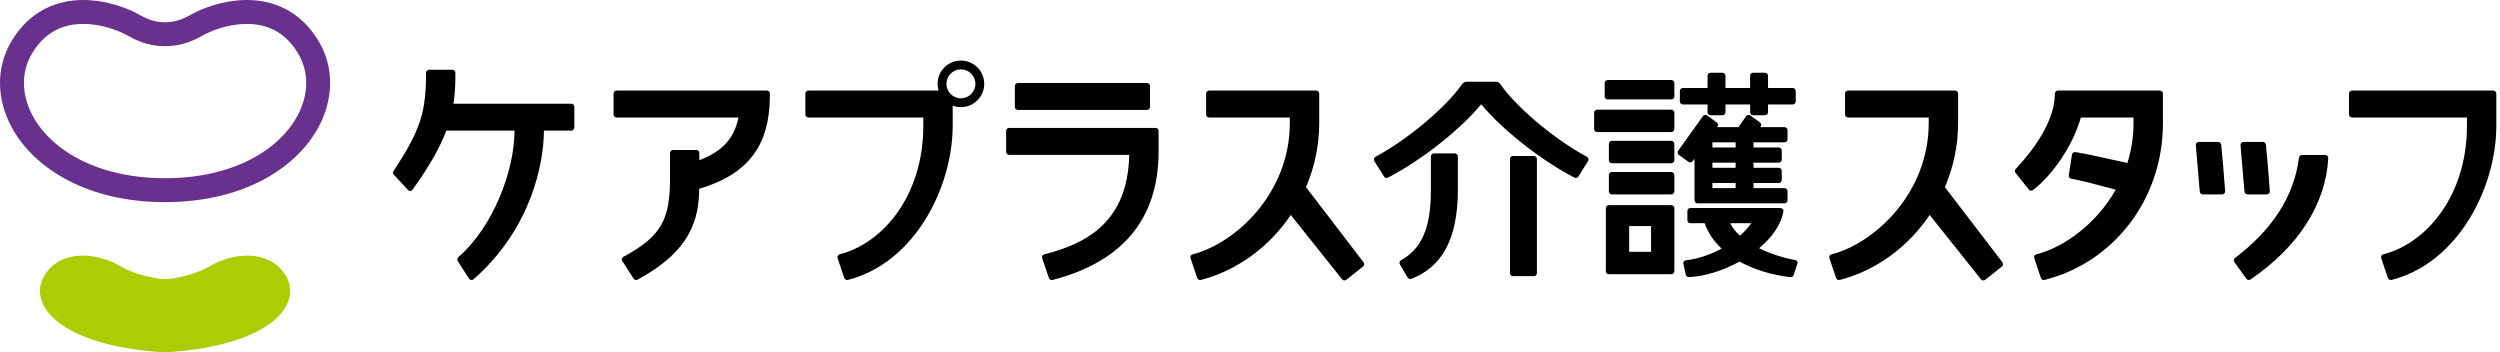
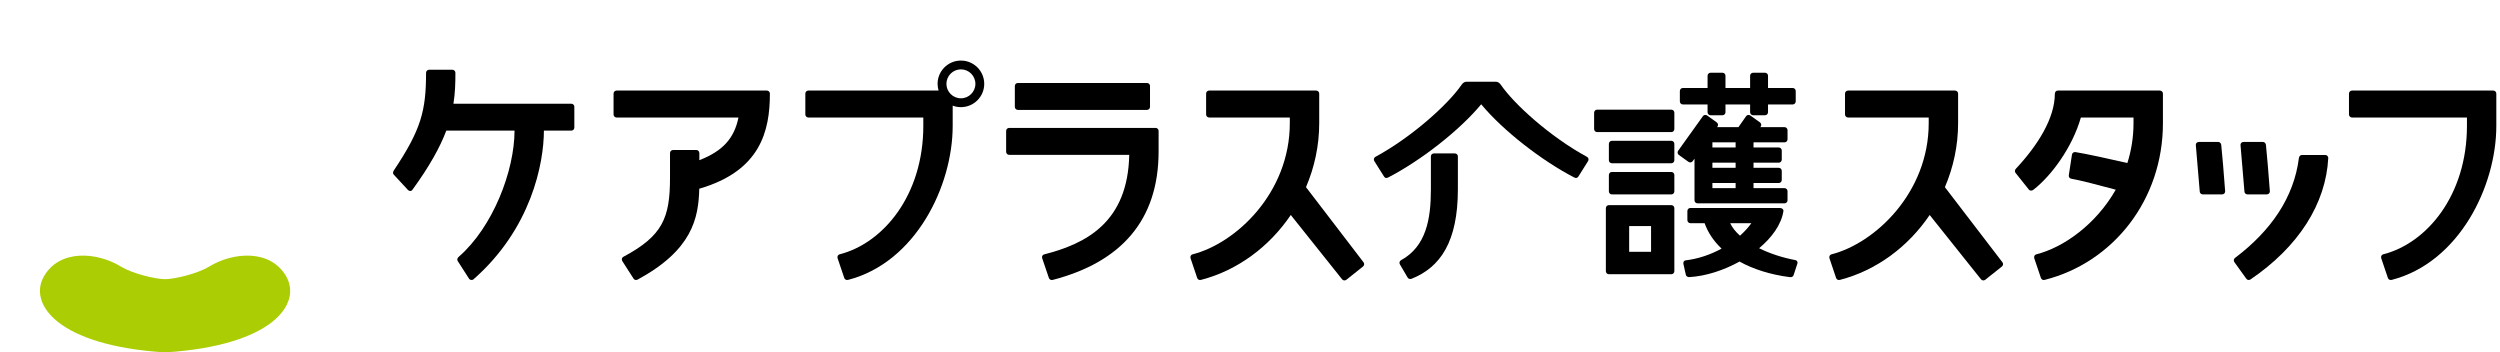
<svg xmlns="http://www.w3.org/2000/svg" width="227" height="32" viewBox="0 0 227 32" fill="none">
  <path d="M85.221 8.223C85.17 8.028 85.132 7.823 85.132 7.614C85.132 6.443 86.087 5.499 87.251 5.499C88.418 5.499 89.368 6.443 89.368 7.614C89.368 8.781 88.418 9.729 87.251 9.729C86.988 9.729 86.738 9.682 86.504 9.592V11.426C86.504 16.891 83.147 23.818 77.013 25.412C76.854 25.452 76.709 25.386 76.66 25.241L76.053 23.446C76.009 23.305 76.073 23.138 76.223 23.096C80.164 22.102 83.837 17.765 83.837 11.426V10.669H73.396C73.248 10.669 73.125 10.545 73.125 10.392V8.499C73.125 8.347 73.248 8.223 73.396 8.223H85.221V8.223ZM87.251 6.298C86.528 6.298 85.935 6.888 85.935 7.614C85.935 8.336 86.528 8.926 87.251 8.926C87.977 8.926 88.566 8.336 88.566 7.614C88.566 6.888 87.977 6.298 87.251 6.298Z" fill="black" />
  <path d="M92.147 9.704C92.147 9.857 92.272 9.979 92.421 9.979H104.145C104.3 9.979 104.421 9.857 104.421 9.704V7.808C104.421 7.657 104.3 7.535 104.145 7.535H92.421C92.272 7.535 92.147 7.657 92.147 7.808V9.704Z" fill="black" />
  <path d="M109.79 8.223C109.637 8.223 109.515 8.347 109.515 8.499V10.392C109.515 10.545 109.637 10.669 109.79 10.669H117.115V11.182C117.115 17.521 112.211 22.1 108.279 23.096C108.122 23.138 108.058 23.301 108.101 23.446L108.705 25.239C108.759 25.382 108.89 25.459 109.058 25.412C112.394 24.544 115.269 22.382 117.203 19.521L121.862 25.36C121.958 25.48 122.123 25.499 122.248 25.405L123.76 24.2C123.882 24.104 123.901 23.933 123.808 23.814L118.584 16.994C119.356 15.192 119.785 13.22 119.785 11.182V8.499C119.785 8.345 119.659 8.223 119.506 8.223H109.79Z" fill="black" />
  <path d="M167.802 8.223C167.649 8.223 167.527 8.347 167.527 8.499V10.392C167.527 10.545 167.649 10.669 167.802 10.669H175.127V11.182C175.127 17.521 170.222 22.1 166.291 23.096C166.134 23.138 166.07 23.301 166.113 23.446L166.717 25.239C166.771 25.382 166.902 25.459 167.07 25.412C170.406 24.544 173.281 22.382 175.214 19.521L179.874 25.36C179.969 25.48 180.135 25.499 180.26 25.405L181.771 24.2C181.893 24.104 181.912 23.933 181.82 23.814L176.596 16.994C177.368 15.192 177.796 13.22 177.796 11.182V8.499C177.796 8.345 177.67 8.223 177.518 8.223H167.802Z" fill="black" />
  <path d="M91.634 11.614C91.479 11.614 91.357 11.737 91.357 11.887V13.784C91.357 13.934 91.479 14.06 91.634 14.06H102.535C102.412 20.149 98.668 22.117 94.804 23.1C94.649 23.14 94.583 23.305 94.63 23.446L95.24 25.241C95.288 25.386 95.433 25.45 95.588 25.416C101.721 23.818 105.201 20.066 105.201 13.746V11.887C105.201 11.737 105.081 11.614 104.929 11.614H91.634Z" fill="black" />
  <path d="M55.982 8.223C55.831 8.223 55.711 8.347 55.711 8.499V10.392C55.711 10.545 55.831 10.669 55.982 10.669H67.054C66.665 12.571 65.625 13.716 63.502 14.545V13.896C63.502 13.746 63.381 13.62 63.232 13.62H61.115C60.958 13.62 60.837 13.746 60.837 13.896V16.135C60.837 19.782 60.177 21.412 56.591 23.324C56.457 23.397 56.426 23.578 56.506 23.707L57.528 25.3C57.608 25.429 57.764 25.459 57.907 25.382C62.853 22.696 63.429 19.822 63.493 17.135C69.049 15.524 69.906 11.904 69.906 8.499C69.906 8.347 69.782 8.223 69.63 8.223H55.982Z" fill="black" />
  <path d="M128.19 25.305C128.049 25.362 127.894 25.337 127.815 25.204L127.111 24.006C127.034 23.876 127.074 23.708 127.205 23.631C129.502 22.376 129.925 19.879 129.925 17.195V14.201C129.925 14.049 130.048 13.93 130.202 13.93H132.099C132.251 13.93 132.375 14.049 132.375 14.201V17.195C132.375 21.943 130.784 24.264 128.19 25.305Z" fill="black" />
  <path d="M144.112 14.25C140.714 12.407 137.437 9.406 136.271 7.691C136.133 7.495 135.982 7.419 135.799 7.419H133.187C133.004 7.419 132.853 7.495 132.715 7.691C131.549 9.406 128.272 12.407 124.874 14.25C124.745 14.329 124.708 14.498 124.788 14.627L125.666 16.023C125.747 16.154 125.868 16.21 126.043 16.116C128.967 14.609 132.509 11.864 134.493 9.469C136.477 11.864 140.019 14.609 142.943 16.116C143.11 16.202 143.239 16.154 143.32 16.023L144.198 14.627C144.278 14.498 144.241 14.329 144.112 14.25Z" fill="black" />
-   <path d="M139.552 24.802C139.552 24.953 139.428 25.073 139.274 25.073H137.381C137.229 25.073 137.105 24.953 137.105 24.802V14.434C137.105 14.283 137.229 14.163 137.381 14.163H139.274C139.428 14.163 139.552 14.283 139.552 14.434V24.802Z" fill="black" />
-   <path d="M151.76 9.028C151.911 9.028 152.031 8.904 152.031 8.751V7.541C152.031 7.39 151.911 7.266 151.76 7.266H145.974C145.823 7.266 145.703 7.39 145.703 7.541V8.751C145.703 8.904 145.823 9.028 145.974 9.028H151.76Z" fill="black" />
  <path d="M151.76 11.994C151.911 11.994 152.031 11.87 152.031 11.716V10.234C152.031 10.082 151.911 9.958 151.76 9.958H145.017C144.866 9.958 144.746 10.082 144.746 10.234V11.716C144.746 11.87 144.866 11.994 145.017 11.994H151.76Z" fill="black" />
  <path d="M151.76 14.823C151.912 14.823 152.031 14.7 152.031 14.546V13.063C152.031 12.911 151.912 12.787 151.76 12.787H146.357C146.206 12.787 146.086 12.911 146.086 13.063V14.546C146.086 14.7 146.206 14.823 146.357 14.823H151.76Z" fill="black" />
  <path d="M151.76 17.652C151.912 17.652 152.031 17.529 152.031 17.375V15.892C152.031 15.74 151.912 15.616 151.76 15.616H146.357C146.206 15.616 146.086 15.74 146.086 15.892V17.375C146.086 17.529 146.206 17.652 146.357 17.652H151.76Z" fill="black" />
  <path d="M151.76 18.627H146.084C145.932 18.627 145.812 18.751 145.812 18.902V24.621C145.812 24.775 145.932 24.899 146.084 24.899H151.76C151.912 24.899 152.031 24.775 152.031 24.621V18.902C152.031 18.751 151.912 18.627 151.76 18.627ZM147.928 20.527H149.916V22.863H147.928V20.527Z" fill="black" />
  <path d="M162.781 7.99H160.536V6.876C160.536 6.724 160.412 6.604 160.261 6.604H159.188C159.034 6.604 158.91 6.724 158.91 6.876V7.99H156.673V6.876C156.673 6.724 156.549 6.604 156.398 6.604H155.325C155.171 6.604 155.047 6.724 155.047 6.876V7.99H152.803C152.651 7.99 152.531 8.114 152.531 8.266V9.206C152.531 9.36 152.651 9.484 152.803 9.484H155.047V10.194C155.047 10.345 155.171 10.465 155.325 10.465H156.398C156.549 10.465 156.673 10.345 156.673 10.194V9.484H158.91V10.194C158.91 10.345 159.034 10.465 159.188 10.465H160.261C160.412 10.465 160.536 10.345 160.536 10.194V9.484H162.781C162.933 9.484 163.052 9.36 163.052 9.206V8.266C163.052 8.114 162.933 7.99 162.781 7.99Z" fill="black" />
  <path d="M162.037 12.925C162.188 12.925 162.308 12.802 162.308 12.648V11.821C162.308 11.67 162.188 11.546 162.037 11.546H159.834L159.871 11.494C159.959 11.371 159.928 11.201 159.804 11.113L158.932 10.488C158.807 10.399 158.637 10.424 158.549 10.547L157.85 11.546H155.91L155.947 11.494C156.035 11.371 156.004 11.201 155.881 11.113L155.009 10.488C154.884 10.399 154.713 10.424 154.625 10.547L152.375 13.69C152.286 13.813 152.317 13.982 152.442 14.072L153.314 14.696C153.438 14.785 153.608 14.759 153.696 14.636L153.861 14.406V18.186C153.861 18.34 153.981 18.463 154.132 18.463H162.037C162.188 18.463 162.308 18.34 162.308 18.186V17.359C162.308 17.208 162.188 17.084 162.037 17.084H159.22V16.617H161.513C161.664 16.617 161.784 16.494 161.784 16.34V15.513C161.784 15.362 161.664 15.238 161.513 15.238H159.22V14.771H161.513C161.664 14.771 161.784 14.648 161.784 14.494V13.667C161.784 13.516 161.664 13.392 161.513 13.392H159.22V12.925H162.037ZM157.594 12.925V13.392H155.487V12.925H157.594ZM157.594 17.084H155.487V16.617H157.594V17.084ZM157.594 15.238H155.487V14.771H157.594V15.238Z" fill="black" />
  <path d="M163.029 23.619C161.832 23.395 160.693 23.017 159.728 22.539C160.9 21.556 161.748 20.381 161.937 19.16C161.952 19.008 161.805 18.884 161.604 18.884H153.485C153.333 18.884 153.214 19.008 153.214 19.16V19.986C153.214 20.14 153.333 20.264 153.485 20.264H154.779C155.085 21.128 155.61 21.904 156.32 22.573C155.316 23.123 154.186 23.507 153.049 23.641C152.887 23.664 152.818 23.829 152.856 23.976L153.076 24.959C153.115 25.108 153.262 25.171 153.408 25.159C154.863 25.078 156.5 24.553 157.95 23.75C159.206 24.448 160.751 24.935 162.505 25.163C162.663 25.186 162.802 25.138 162.855 24.994L163.201 23.94C163.251 23.798 163.185 23.652 163.029 23.619ZM157.1 20.264H159.025C158.739 20.664 158.389 21.046 157.991 21.401C157.588 21.041 157.282 20.657 157.1 20.264Z" fill="black" />
  <path d="M51.874 9.417H41.173C41.327 8.456 41.351 7.55 41.351 6.61C41.351 6.458 41.23 6.332 41.071 6.332H38.96C38.811 6.332 38.686 6.458 38.686 6.61C38.686 10.069 38.23 11.772 35.771 15.46C35.679 15.601 35.65 15.742 35.751 15.853L37.038 17.244C37.143 17.357 37.333 17.391 37.442 17.241C39.015 15.079 39.959 13.357 40.524 11.861H46.72C46.715 15.511 44.763 20.613 41.645 23.326C41.523 23.437 41.481 23.583 41.566 23.709L42.586 25.3C42.664 25.433 42.873 25.463 42.978 25.375C48.245 20.767 49.379 14.836 49.387 11.861H51.874C52.03 11.861 52.15 11.738 52.15 11.586V9.695C52.15 9.541 52.03 9.417 51.874 9.417Z" fill="black" />
  <path d="M213.558 8.223C213.41 8.223 213.287 8.347 213.287 8.499V10.392C213.287 10.545 213.41 10.669 213.558 10.669H223.999V11.426C223.999 17.765 220.326 22.102 216.385 23.096C216.236 23.138 216.171 23.305 216.215 23.446L216.822 25.241C216.871 25.386 217.016 25.452 217.175 25.412C223.309 23.818 226.666 16.891 226.666 11.426V8.499C226.666 8.345 226.54 8.223 226.388 8.223H213.558V8.223Z" fill="black" />
  <path d="M199.38 13.161C199.367 13.009 199.504 12.889 199.658 12.889H201.414C201.566 12.889 201.673 13.01 201.689 13.161C201.763 13.823 201.948 16.023 202.045 17.379C202.045 17.531 201.922 17.651 201.768 17.651H200.011C199.86 17.651 199.736 17.531 199.736 17.379C199.635 16.103 199.45 13.96 199.38 13.161Z" fill="black" />
  <path d="M203.438 13.161C203.425 13.009 203.562 12.889 203.716 12.889H205.472C205.624 12.889 205.731 13.01 205.748 13.161C205.822 13.823 206.007 16.023 206.104 17.379C206.104 17.531 205.98 17.651 205.826 17.651H204.07C203.918 17.651 203.794 17.531 203.794 17.379C203.693 16.103 203.508 13.96 203.438 13.161Z" fill="black" />
  <path d="M208.74 14.35C208.291 17.915 206.22 20.941 202.945 23.414C202.817 23.51 202.793 23.674 202.879 23.796L203.959 25.301C204.045 25.428 204.211 25.465 204.342 25.375C208.714 22.407 211.188 18.503 211.406 14.35C211.414 14.199 211.285 14.072 211.126 14.072H209.015C208.866 14.072 208.759 14.2 208.74 14.35Z" fill="black" />
  <path d="M196.115 8.223H186.855C186.705 8.223 186.58 8.349 186.58 8.502C186.58 10.721 185.051 13.172 183.036 15.329C182.932 15.441 182.921 15.61 183.032 15.724L184.235 17.233C184.34 17.339 184.507 17.327 184.627 17.235C186.268 15.964 188.167 13.382 188.943 10.67H193.723V11.182C193.723 12.469 193.521 13.678 193.165 14.804C191.85 14.496 189.395 13.956 188.445 13.809C188.294 13.787 188.157 13.891 188.134 14.042L187.847 15.912C187.824 16.065 187.923 16.205 188.073 16.228C188.713 16.325 190.831 16.872 192.109 17.224C190.339 20.337 187.414 22.458 184.889 23.096C184.731 23.139 184.667 23.3 184.71 23.447L185.315 25.239C185.368 25.382 185.498 25.456 185.666 25.412C191.905 23.824 196.394 18.128 196.394 11.182V8.499C196.394 8.345 196.267 8.223 196.115 8.223Z" fill="black" />
-   <path d="M14.988 2.023C15.346 2.023 15.695 1.98 16.067 1.879C16.437 1.778 16.831 1.616 17.267 1.367C17.83 1.046 18.577 0.714 19.456 0.451C20.335 0.19 21.344 0.001 22.415 0C23.544 0 24.749 0.214 25.893 0.8C27.036 1.381 28.096 2.339 28.919 3.716C29.628 4.894 29.977 6.209 29.976 7.532C29.976 8.896 29.609 10.266 28.922 11.542C28.235 12.817 27.228 14 25.937 15.009C23.352 17.028 19.633 18.354 14.99 18.354H14.988C11.505 18.354 8.542 17.609 6.187 16.384C3.833 15.159 2.085 13.455 1.053 11.542C0.367 10.266 1.93254e-06 8.896 1.93254e-06 7.532C-0.001 6.209 0.348 4.894 1.057 3.716C1.88 2.339 2.94 1.381 4.084 0.8C5.226 0.214 6.432 0 7.56 0C8.632 0.001 9.641 0.19 10.52 0.451C11.399 0.714 12.146 1.046 12.708 1.367C13.145 1.616 13.539 1.778 13.909 1.879C14.28 1.98 14.63 2.023 14.988 2.023ZM14.988 4.195C14.45 4.195 13.897 4.128 13.335 3.974C12.774 3.82 12.207 3.582 11.632 3.253C11.23 3.023 10.613 2.745 9.9 2.532C9.186 2.319 8.372 2.171 7.56 2.172C6.702 2.172 5.853 2.334 5.072 2.732C4.292 3.135 3.559 3.772 2.919 4.833C2.414 5.677 2.173 6.586 2.172 7.532C2.172 8.506 2.433 9.522 2.965 10.511C3.498 11.499 4.302 12.458 5.377 13.299C7.525 14.978 10.755 16.181 14.988 16.181C18.163 16.181 20.774 15.504 22.786 14.457C24.8 13.41 26.212 11.994 27.01 10.511C27.543 9.522 27.804 8.506 27.804 7.532C27.803 6.586 27.562 5.677 27.056 4.833C26.416 3.772 25.684 3.135 24.903 2.732C24.123 2.334 23.274 2.172 22.415 2.172C21.604 2.171 20.79 2.319 20.076 2.532C19.363 2.745 18.746 3.023 18.344 3.253C17.768 3.582 17.201 3.82 16.64 3.974C16.079 4.128 15.525 4.195 14.988 4.195Z" fill="#69318E" />
  <path d="M14.987 32C24.78 31.381 27.397 27.584 25.997 25.113C24.573 22.598 21.157 22.88 18.995 24.205C17.938 24.851 15.849 25.349 14.987 25.349C14.125 25.349 12.037 24.851 10.98 24.205C8.818 22.88 5.401 22.598 3.978 25.113C2.578 27.584 5.195 31.381 14.987 32Z" fill="#ABCD03" />
</svg>